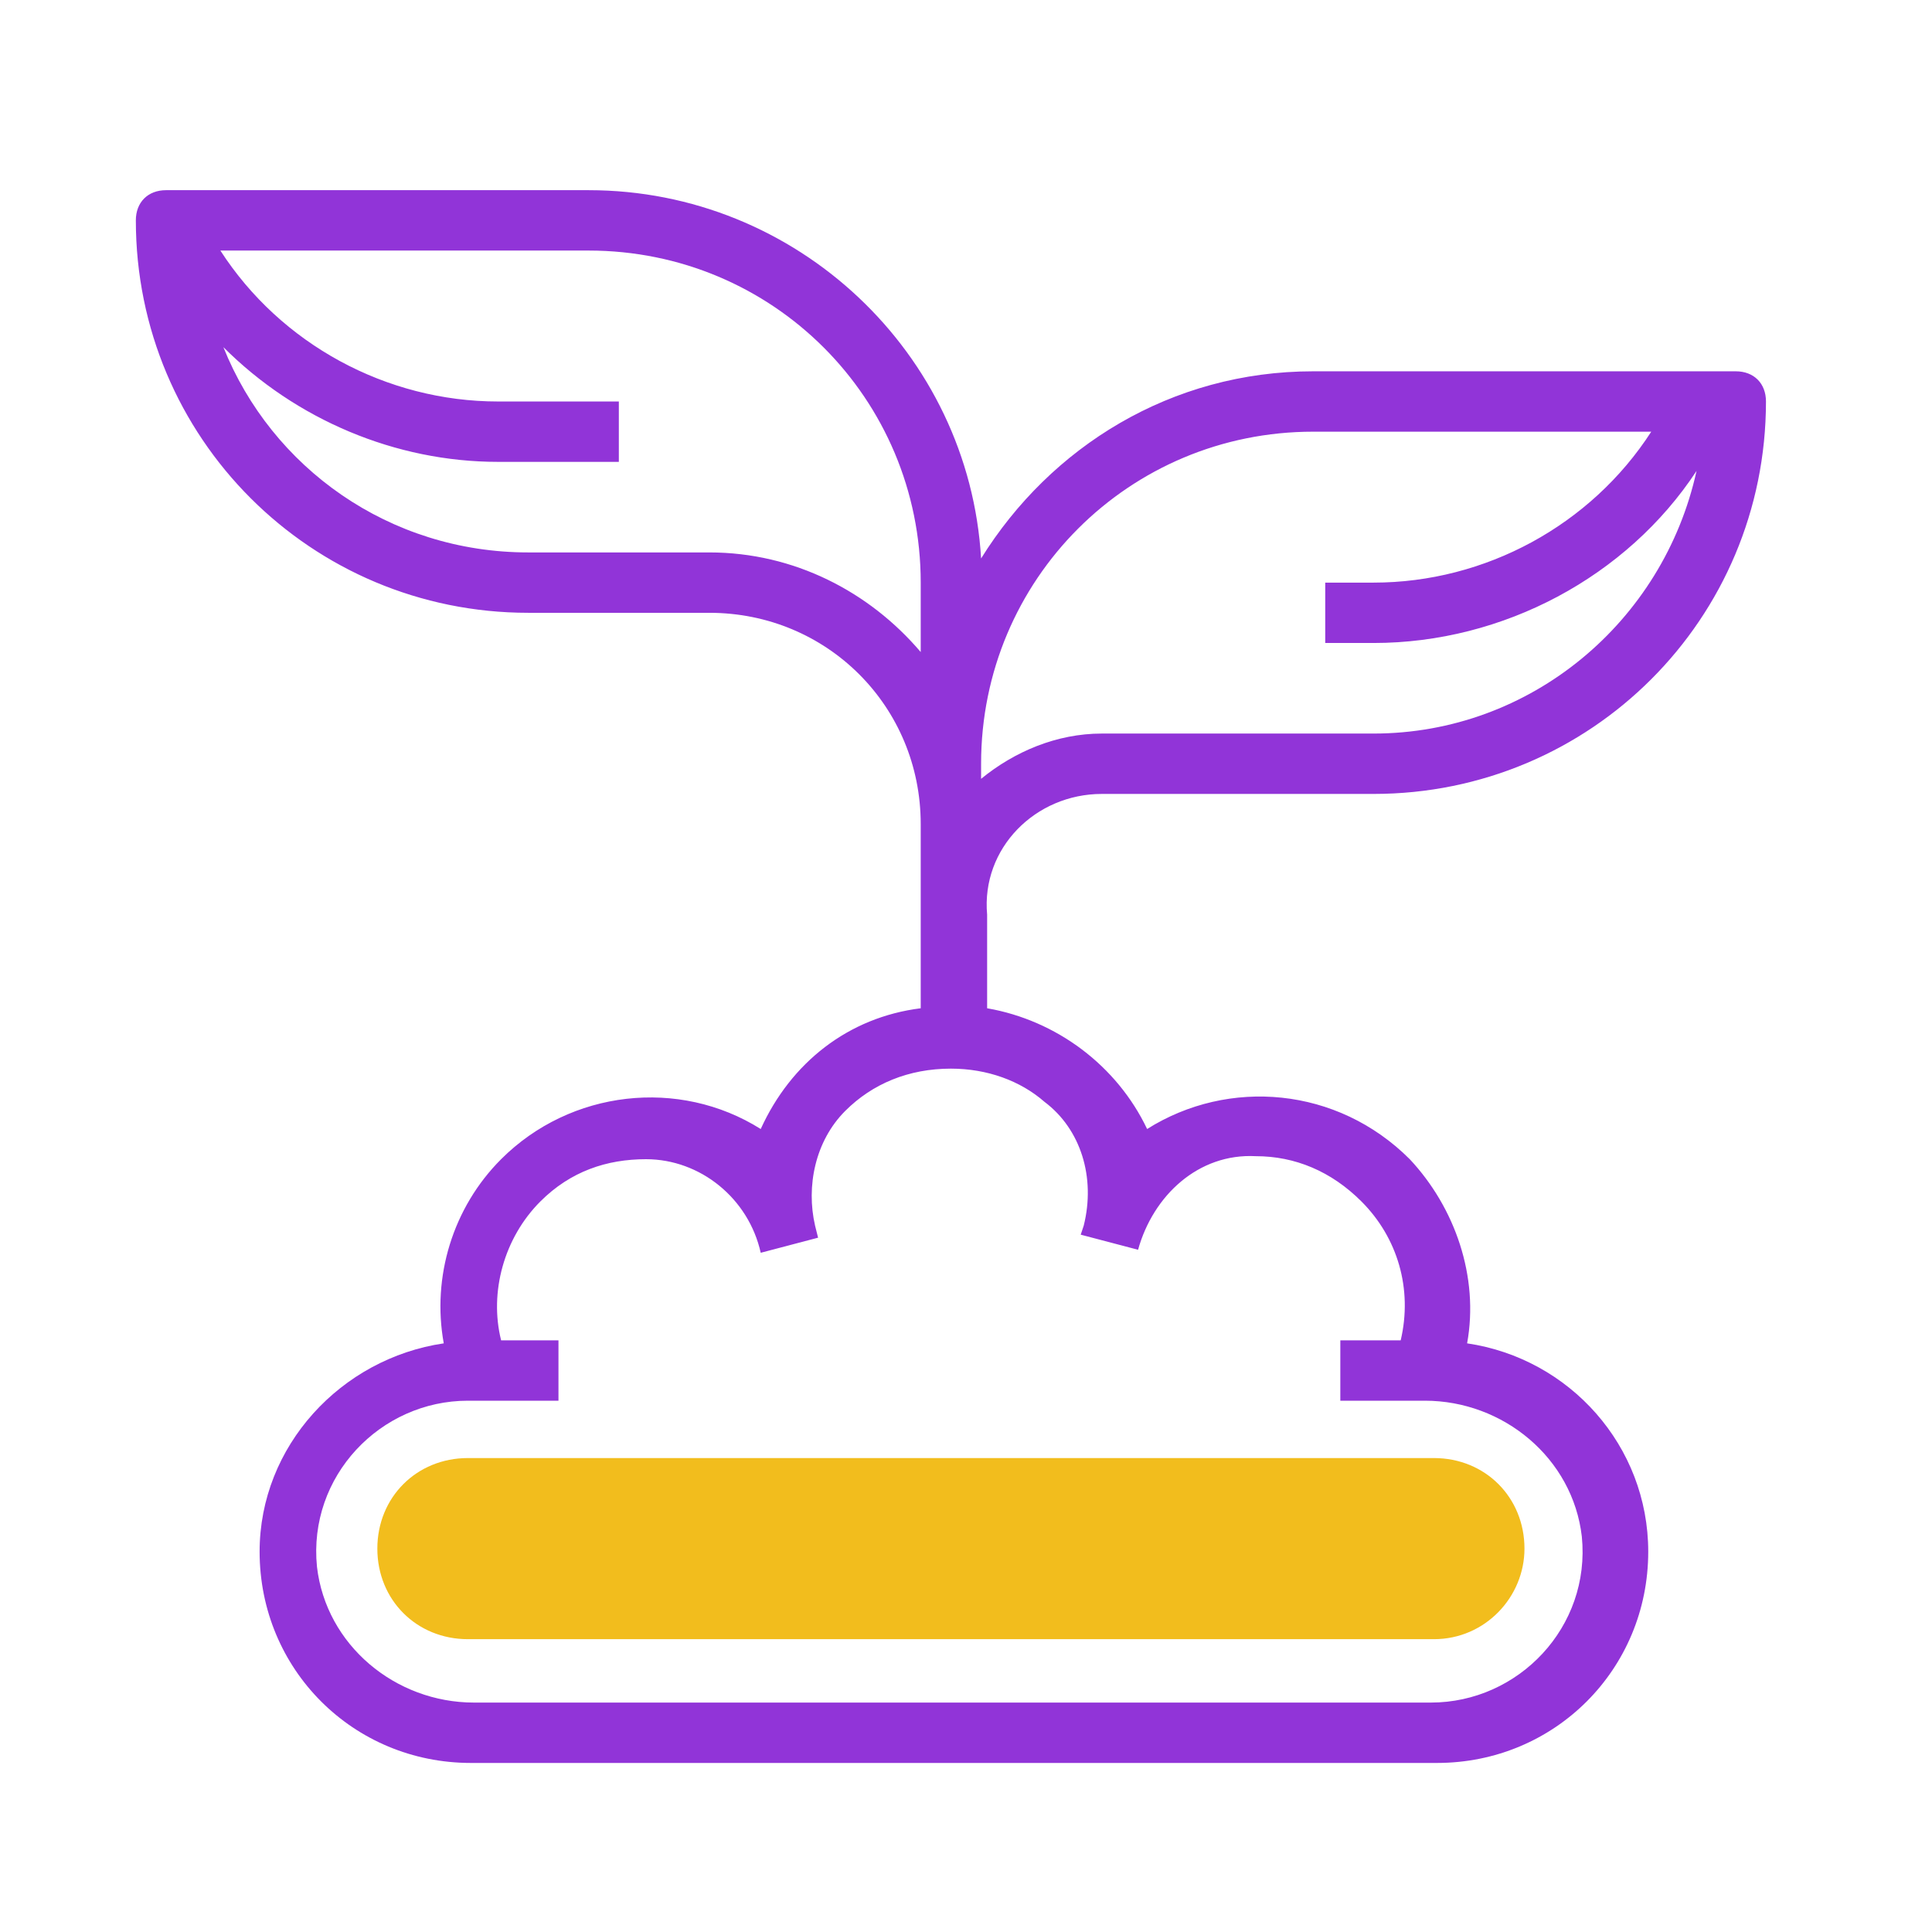
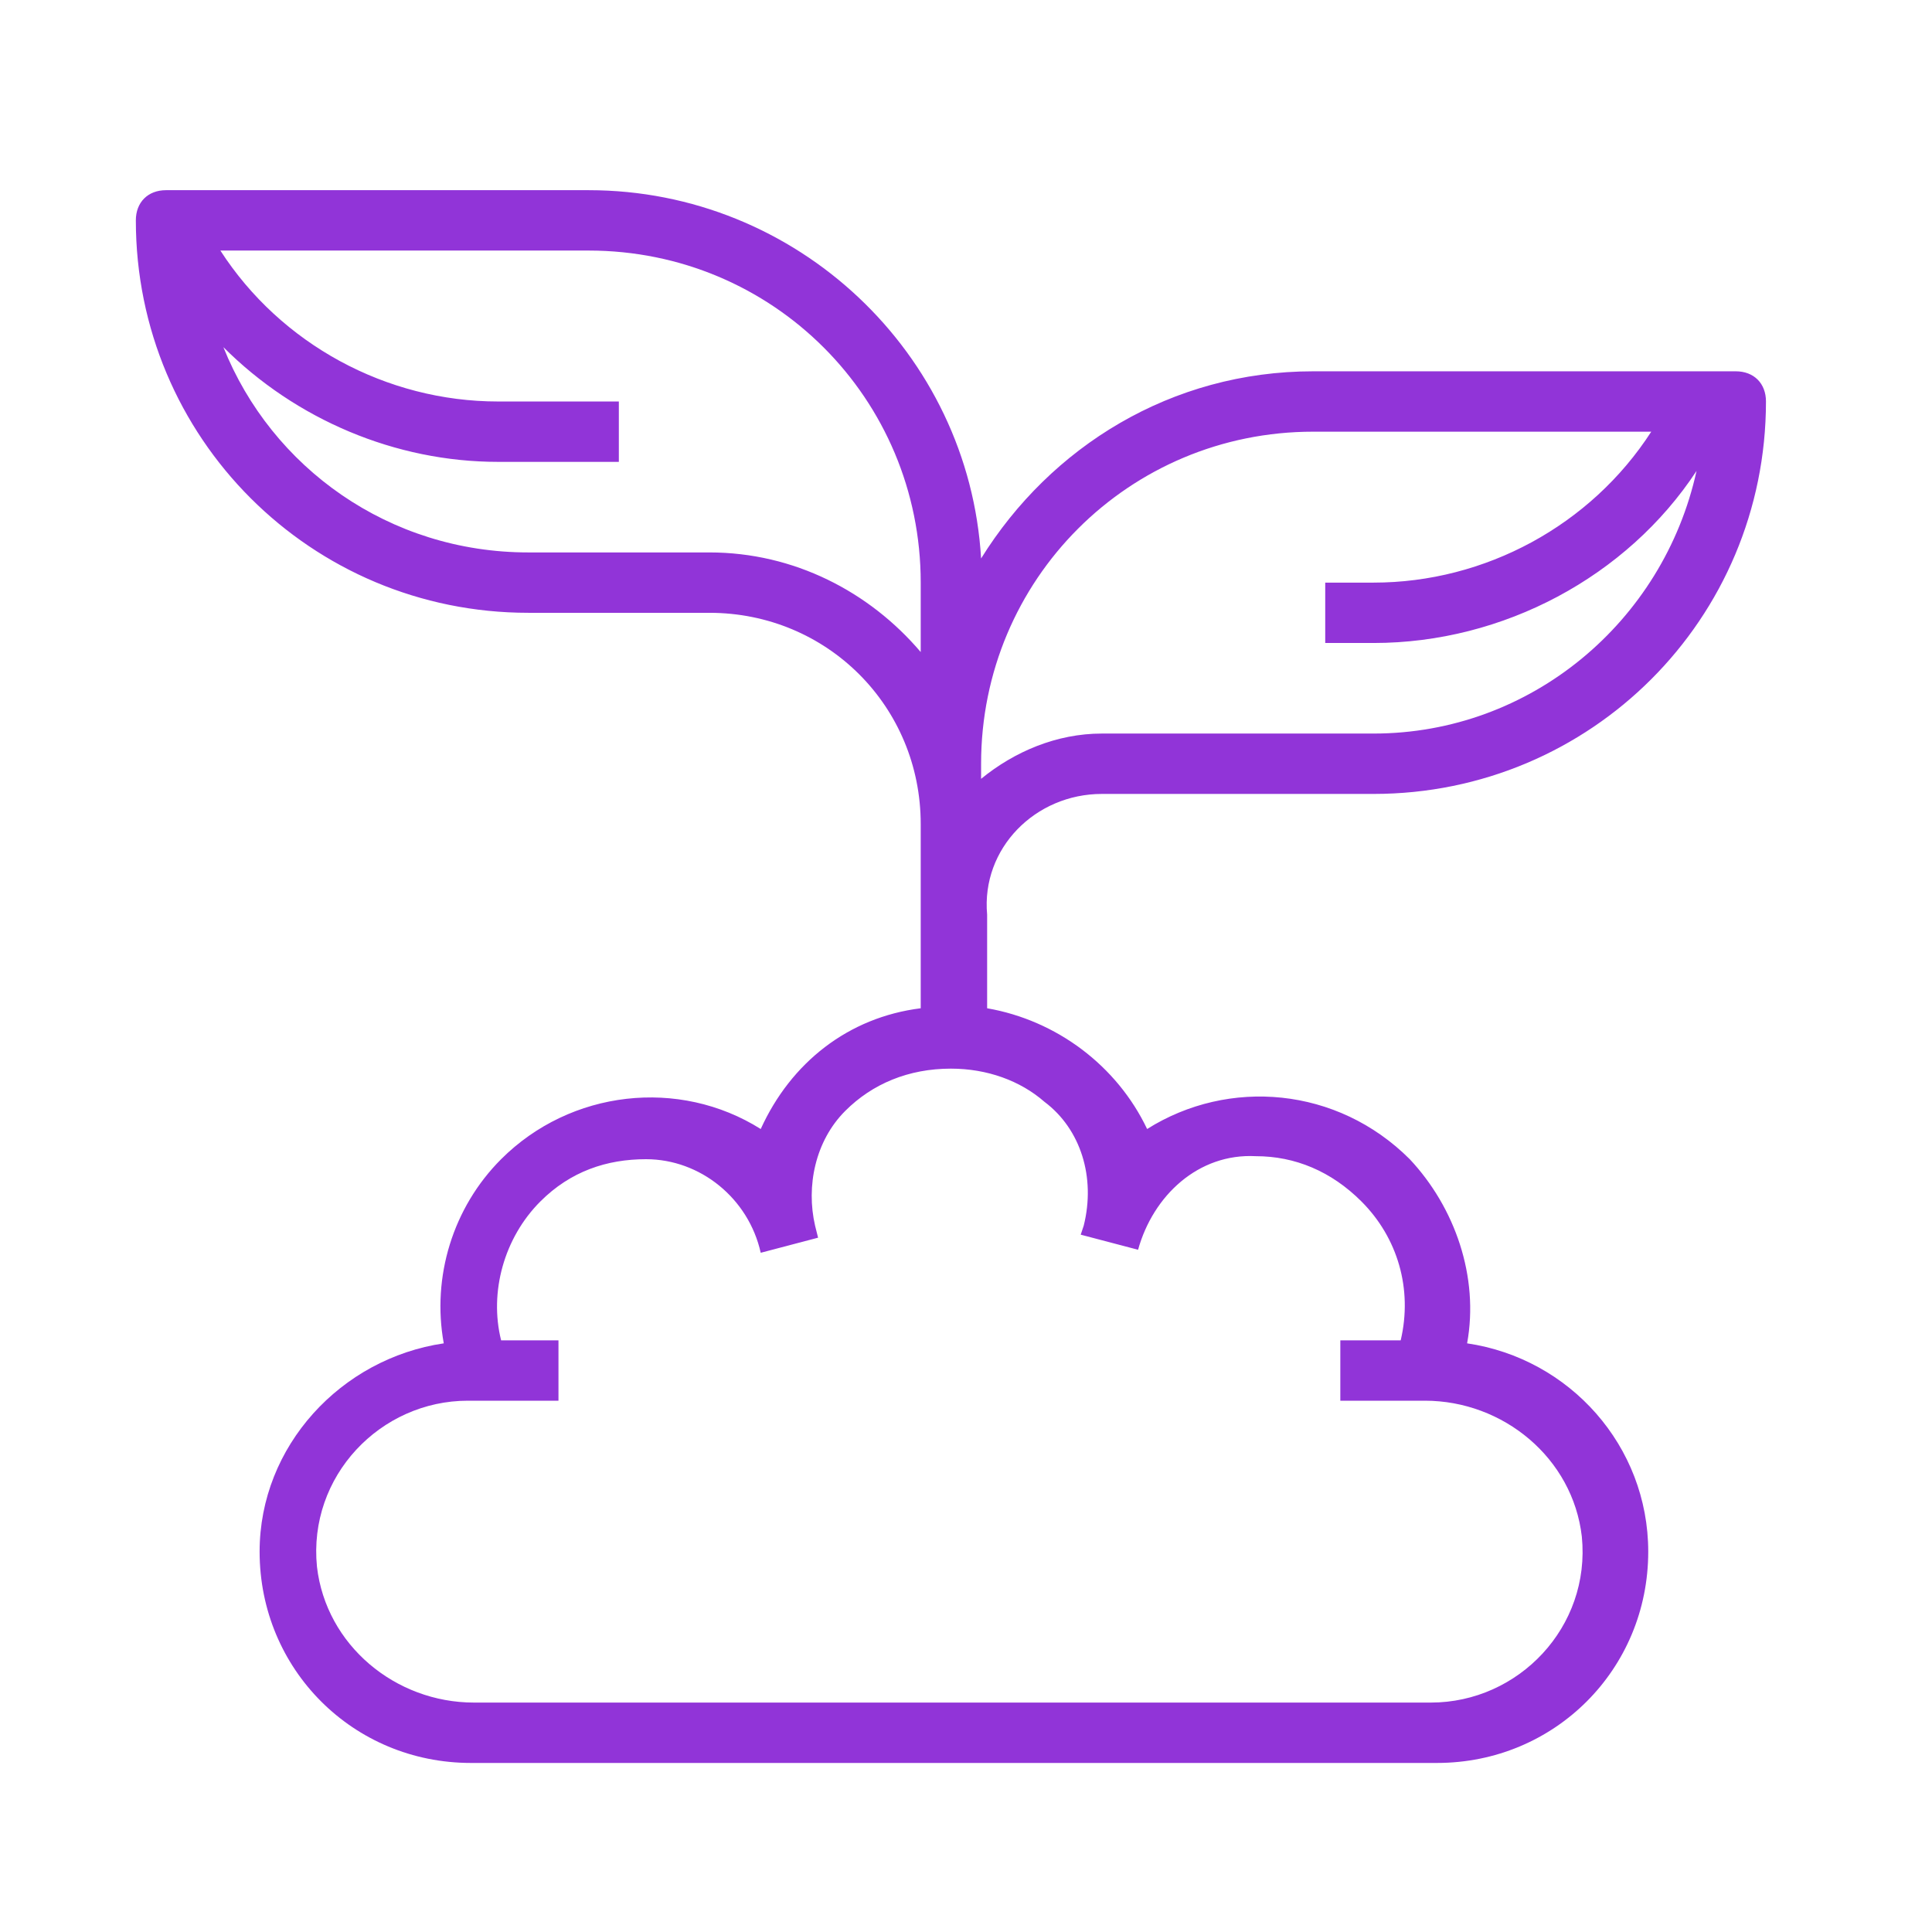
<svg xmlns="http://www.w3.org/2000/svg" version="1.1" id="Layer_1" x="0px" y="0px" viewBox="0 0 64 64" style="enable-background:new 0 0 64 64;" xml:space="preserve">
  <style type="text/css">
	.st0{fill:#F2BD1D;}
	.st1{fill:#9134D8;}
</style>
  <g>
-     <path class="st0" d="M47.5,54.3h-32c-1.7,0-3-1.3-3-3l0,0c0-1.7,1.3-3,3-3h32c1.7,0,3,1.3,3,3l0,0C50.5,52.9,49.2,54.3,47.5,54.3z" />
    <path class="st1" d="M36.5,26.3h9c7.2,0,13-5.8,13-13c0-0.6-0.4-1-1-1h-14c-4.7,0-8.7,2.5-11,6.2c-0.4-6.8-6.1-12.2-13-12.2h-14   c-0.6,0-1,0.4-1,1c0,7.2,5.8,13,13,13h6c3.9,0,7,3.1,7,7v6.1c-2.4,0.3-4.3,1.8-5.3,4c-2.7-1.7-6.3-1.3-8.6,1   c-1.6,1.6-2.3,3.9-1.9,6.1c-3.4,0.5-6.1,3.4-6.1,6.9c0,3.9,3.1,7,7,7h32c3.9,0,7-3.1,7-7c0-3.5-2.6-6.4-6-6.9   c0.4-2.2-0.4-4.5-1.9-6.1c-2.4-2.4-6-2.7-8.7-1c-1-2.1-3-3.6-5.3-4v-3.1C32.5,28.1,34.3,26.3,36.5,26.3z M43.5,14.3h11.2   c-2,3.1-5.5,5-9.2,5h-1.6v2h1.6c4.3,0,8.4-2.2,10.7-5.7c-1.1,5-5.5,8.7-10.7,8.7h-9c-1.5,0-2.9,0.6-4,1.5v-0.5   C32.5,19.2,37.4,14.3,43.5,14.3z M23.5,18.3h-6c-4.6,0-8.5-2.8-10.1-6.8c2.4,2.4,5.7,3.8,9.1,3.8h4v-2h-4c-3.7,0-7.2-1.9-9.2-5   h12.2c6.1,0,11,4.9,11,11v2.3C28.8,19.6,26.3,18.3,23.5,18.3z M35.9,40.6l-0.1,0.3l1.9,0.5c0.5-1.8,2-3.2,3.9-3.1   c1.3,0,2.5,0.5,3.5,1.5c1.2,1.2,1.7,2.9,1.3,4.6h-2v2h2.7h0.1c2.6,0,4.9,1.9,5.2,4.5c0.3,3-2.1,5.5-5,5.5H15.7   c-2.6,0-4.9-1.9-5.2-4.5c-0.3-3,2.1-5.5,5-5.5h0.3h2.7v-2h-1.9c-0.4-1.6,0.1-3.4,1.3-4.6c1-1,2.2-1.4,3.5-1.4   c1.8,0,3.4,1.3,3.8,3.1l1.9-0.5l-0.1-0.4c-0.3-1.3,0-2.8,1-3.8c0.9-0.9,2.1-1.4,3.5-1.4c1.2,0,2.3,0.4,3.1,1.1   C35.8,37.4,36.3,39,35.9,40.6z" />
  </g>
</svg>